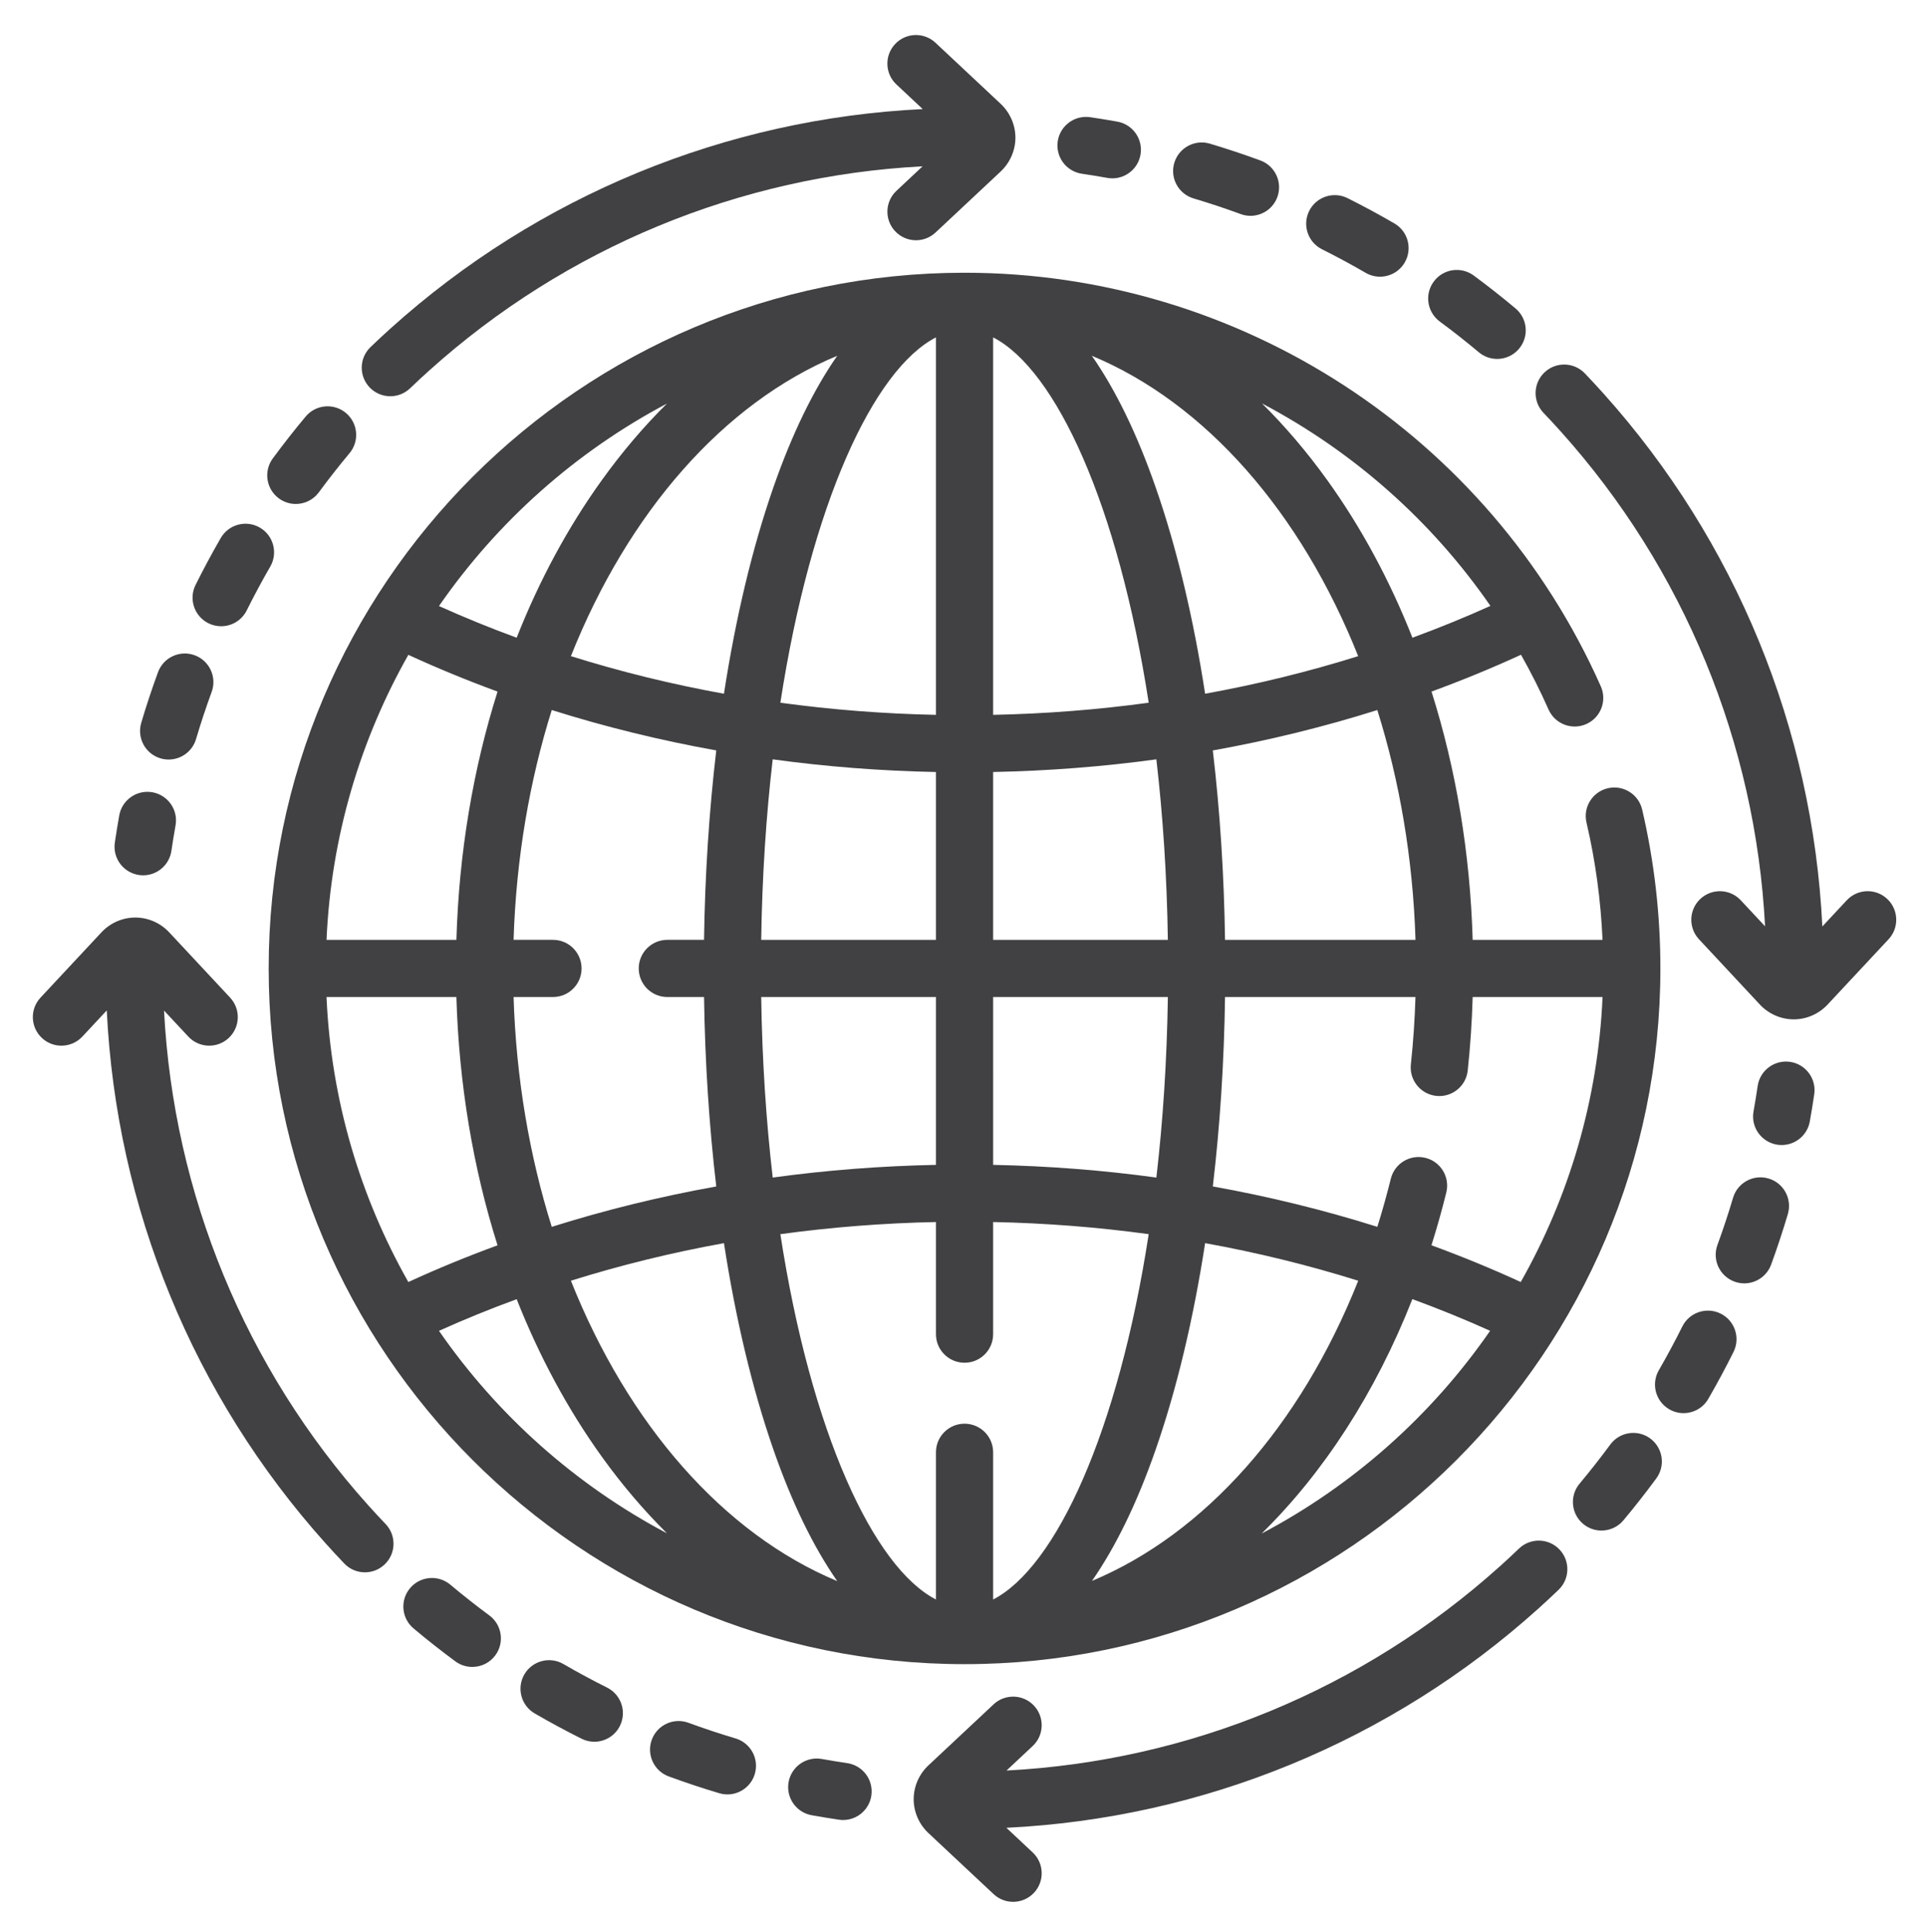
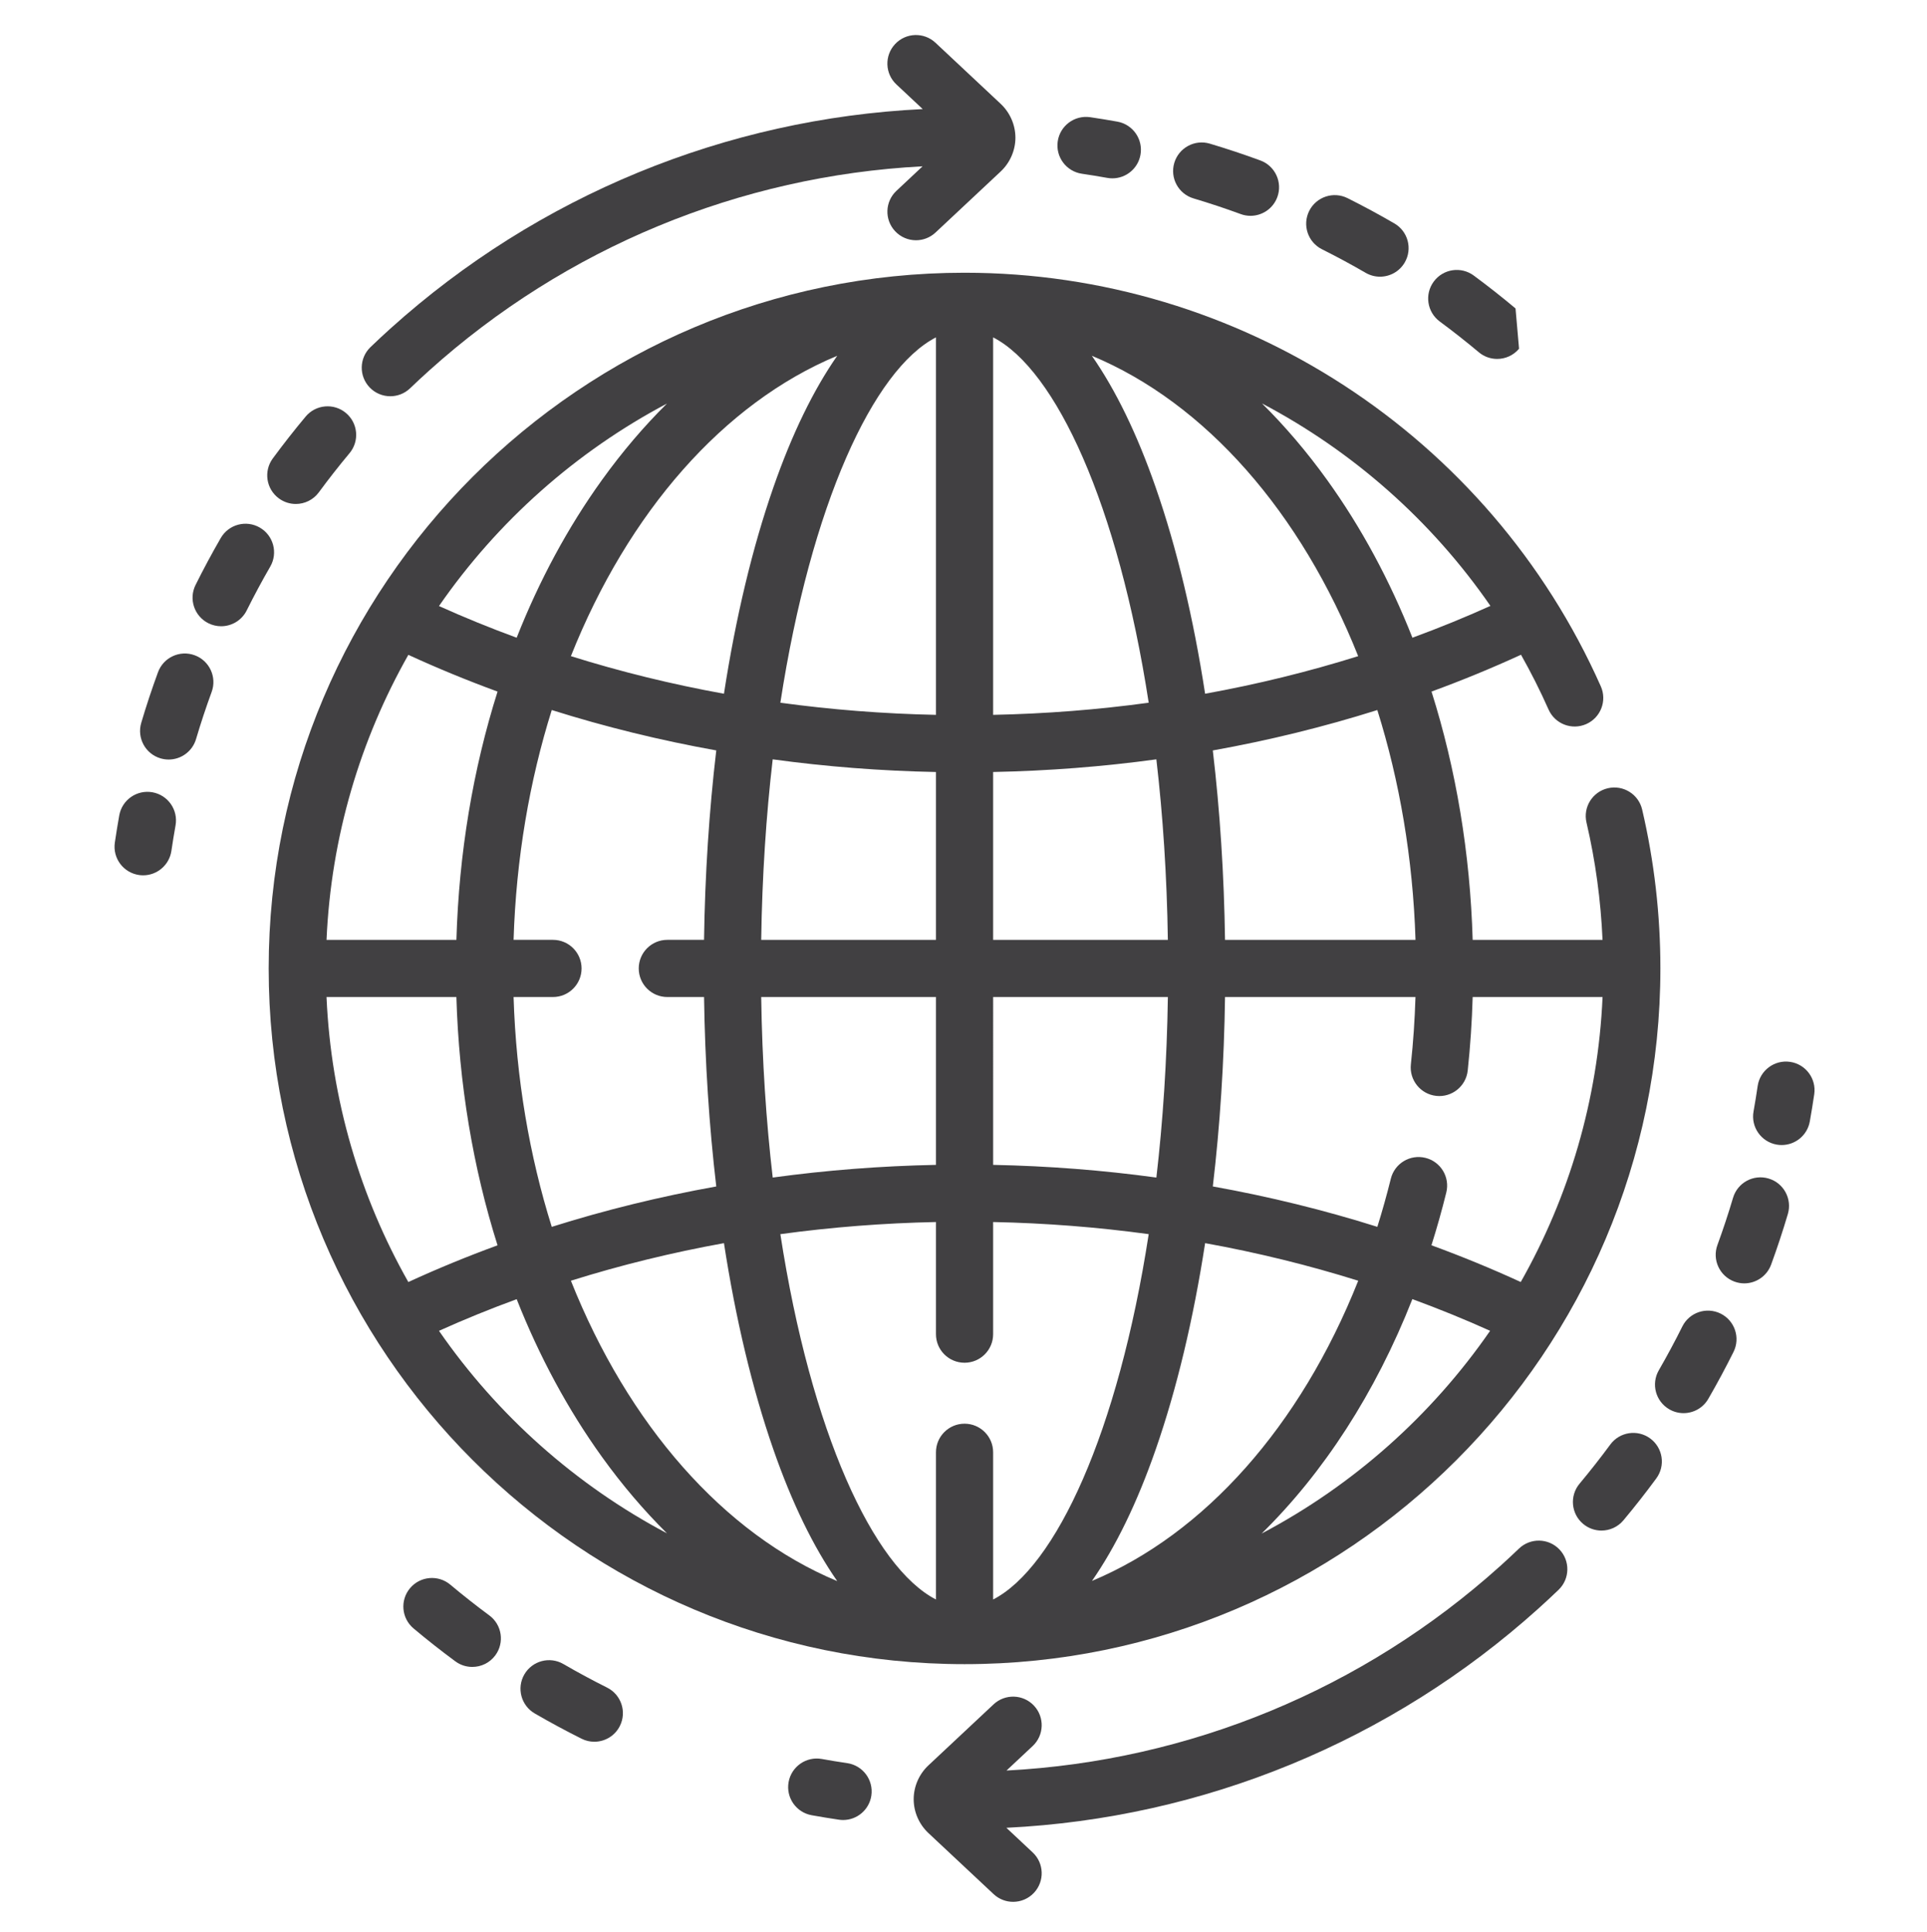
<svg xmlns="http://www.w3.org/2000/svg" version="1.1" id="Layer_1" x="0px" y="0px" width="123.333px" height="123.667px" viewBox="0 0 123.333 123.667" enable-background="new 0 0 123.333 123.667" xml:space="preserve">
  <g>
    <g>
      <g>
        <g>
          <path fill="#414042" d="M114.571,67.976c-1-0.146-1.93,0.546-2.076,1.545c-0.078,0.542-0.168,1.089-0.264,1.628      c-0.179,0.994,0.482,1.944,1.477,2.123c0.109,0.02,0.219,0.028,0.326,0.028c0.868,0,1.639-0.621,1.798-1.507      c0.103-0.576,0.198-1.162,0.284-1.743C116.261,69.051,115.57,68.123,114.571,67.976z" />
        </g>
      </g>
      <g>
        <g>
          <path fill="#414042" d="M110.127,84.092c-0.904-0.449-2.002-0.082-2.453,0.822c-0.47,0.945-0.977,1.889-1.505,2.805      c-0.505,0.875-0.206,1.992,0.669,2.498c0.288,0.167,0.603,0.246,0.913,0.246c0.632,0,1.247-0.328,1.585-0.915      c0.567-0.981,1.109-1.991,1.613-3.003C111.4,85.641,111.032,84.543,110.127,84.092z" />
        </g>
      </g>
      <g>
        <g>
          <path fill="#414042" d="M113.194,75.444c-0.97-0.287-1.986,0.264-2.274,1.232c-0.3,1.014-0.637,2.029-0.999,3.021      c-0.348,0.949,0.14,1.998,1.088,2.346c0.209,0.076,0.42,0.113,0.629,0.113c0.746,0,1.447-0.461,1.719-1.202      c0.389-1.062,0.748-2.151,1.07-3.237C114.713,76.749,114.163,75.731,113.194,75.444z" />
        </g>
      </g>
      <g>
        <g>
          <path fill="#414042" d="M105.618,92.084c-0.814-0.599-1.959-0.424-2.557,0.391c-0.626,0.85-1.287,1.691-1.965,2.504      c-0.648,0.775-0.544,1.93,0.231,2.576c0.343,0.286,0.759,0.425,1.171,0.425c0.523,0,1.044-0.224,1.406-0.657      c0.727-0.869,1.434-1.771,2.103-2.682C106.606,93.828,106.432,92.683,105.618,92.084z" />
        </g>
      </g>
      <g>
        <g>
          <path fill="#414042" d="M99.805,99.186c-0.699-0.729-1.857-0.752-2.586-0.053c-0.396,0.38-0.803,0.758-1.207,1.123H96.01      c-8.756,7.885-19.886,12.476-31.591,13.086l1.674-1.568c0.737-0.69,0.774-1.848,0.084-2.585s-1.849-0.774-2.585-0.084      l-4.169,3.905c-0.601,0.563-0.945,1.354-0.945,2.169s0.345,1.605,0.946,2.169l4.168,3.904c0.353,0.332,0.802,0.495,1.25,0.495      c0.488,0,0.975-0.194,1.335-0.578c0.69-0.737,0.653-1.896-0.084-2.585l-1.683-1.577c12.615-0.612,24.617-5.539,34.048-14.031      c0.001-0.001,0.001-0.001,0.001-0.001c0.435-0.392,0.869-0.795,1.293-1.202C100.481,101.073,100.504,99.915,99.805,99.186z" />
        </g>
      </g>
      <g>
        <g>
          <path fill="#414042" d="M54.224,112.868c-0.54-0.078-1.087-0.168-1.626-0.266c-0.994-0.178-1.945,0.482-2.125,1.477      s0.481,1.945,1.476,2.124c0.578,0.104,1.164,0.2,1.744,0.286c0.09,0.012,0.18,0.02,0.268,0.02c0.893,0,1.674-0.654,1.808-1.564      C55.915,113.944,55.224,113.016,54.224,112.868z" />
        </g>
      </g>
      <g>
        <g>
-           <path fill="#414042" d="M47.079,111.288c-1.012-0.302-2.026-0.639-3.015-1.002c-0.948-0.35-2,0.137-2.348,1.085      s0.137,2,1.085,2.348c1.061,0.39,2.148,0.753,3.233,1.075c0.174,0.052,0.35,0.077,0.523,0.077c0.788,0,1.516-0.514,1.752-1.308      C48.598,112.594,48.047,111.577,47.079,111.288z" />
-         </g>
+           </g>
      </g>
      <g>
        <g>
          <path fill="#414042" d="M31.317,103.411c-0.85-0.629-1.69-1.291-2.497-1.968c-0.773-0.649-1.928-0.548-2.577,0.226      s-0.548,1.928,0.225,2.576c0.865,0.727,1.765,1.436,2.675,2.107c0.327,0.242,0.708,0.357,1.085,0.357      c0.561,0,1.114-0.256,1.473-0.741C32.301,105.155,32.129,104.01,31.317,103.411z" />
        </g>
      </g>
      <g>
        <g>
          <path fill="#414042" d="M38.857,108.034c-0.944-0.473-1.885-0.979-2.797-1.509c-0.874-0.508-1.993-0.21-2.5,0.663      c-0.507,0.874-0.209,1.994,0.664,2.5c0.978,0.568,1.986,1.112,2.997,1.617c0.262,0.133,0.542,0.194,0.816,0.194      c0.671,0,1.317-0.37,1.637-1.011C40.126,109.584,39.76,108.486,38.857,108.034z" />
        </g>
      </g>
      <g>
        <g>
-           <path fill="#414042" d="M24.679,97.561c-0.38-0.396-0.757-0.805-1.12-1.209c-7.868-8.775-12.45-19.93-13.061-31.66l1.555,1.666      c0.689,0.739,1.847,0.779,2.585,0.09s0.779-1.846,0.089-2.585l-3.897-4.178c-0.563-0.603-1.354-0.949-2.169-0.949      c-0.816,0-1.606,0.346-2.169,0.949l-3.898,4.178c-0.689,0.738-0.649,1.896,0.09,2.585c0.352,0.33,0.8,0.492,1.247,0.492      c0.489,0,0.978-0.195,1.338-0.58l1.564-1.677c0.612,12.637,5.528,24.661,14.002,34.11c0.389,0.435,0.792,0.87,1.199,1.295      c0.359,0.377,0.84,0.566,1.322,0.566c0.454,0,0.909-0.169,1.264-0.508C25.351,99.45,25.377,98.292,24.679,97.561z" />
-         </g>
+           </g>
      </g>
      <g>
        <g>
          <path fill="#414042" d="M9.757,50.718c-0.995-0.177-1.945,0.483-2.124,1.478c-0.103,0.576-0.198,1.163-0.283,1.743      c-0.146,1,0.545,1.929,1.545,2.075c0.09,0.013,0.179,0.02,0.267,0.02c0.893,0,1.674-0.656,1.808-1.565      c0.08-0.542,0.168-1.09,0.265-1.627C11.414,51.848,10.752,50.897,9.757,50.718z" />
        </g>
      </g>
      <g>
        <g>
          <path fill="#414042" d="M22.138,26.435c-0.776-0.647-1.929-0.543-2.576,0.232c-0.727,0.87-1.434,1.772-2.103,2.681      c-0.599,0.814-0.424,1.959,0.39,2.558c0.326,0.24,0.706,0.356,1.083,0.356c0.562,0,1.117-0.259,1.475-0.746      c0.625-0.85,1.286-1.693,1.964-2.505C23.018,28.236,22.914,27.083,22.138,26.435z" />
        </g>
      </g>
      <g>
        <g>
          <path fill="#414042" d="M16.628,33.773c-0.875-0.506-1.993-0.206-2.499,0.669c-0.566,0.98-1.109,1.991-1.612,3.003      c-0.451,0.904-0.082,2.003,0.822,2.453c0.262,0.13,0.54,0.192,0.813,0.192c0.672,0,1.319-0.372,1.639-1.015      c0.471-0.945,0.977-1.888,1.506-2.804C17.802,35.396,17.502,34.278,16.628,33.773z" />
        </g>
      </g>
      <g>
        <g>
          <path fill="#414042" d="M12.457,41.946c-0.949-0.348-1.999,0.141-2.346,1.09c-0.389,1.062-0.75,2.151-1.071,3.237      c-0.288,0.968,0.265,1.987,1.233,2.274c0.174,0.051,0.349,0.076,0.521,0.076c0.789,0,1.517-0.514,1.753-1.309      c0.3-1.013,0.637-2.029,1-3.021C13.894,43.344,13.406,42.293,12.457,41.946z" />
        </g>
      </g>
      <g>
        <g>
          <path fill="#414042" d="M64.042,6.643l-4.168-3.906c-0.737-0.691-1.895-0.653-2.585,0.084s-0.653,1.896,0.084,2.585l1.683,1.577      c-12.614,0.613-24.617,5.541-34.048,14.032c0,0-0.001,0-0.001,0c-0.434,0.392-0.869,0.796-1.292,1.203      c-0.729,0.7-0.753,1.857-0.054,2.586c0.359,0.374,0.839,0.562,1.32,0.562c0.456,0,0.912-0.169,1.266-0.51      c0.396-0.38,0.802-0.758,1.208-1.123c0,0,0.001-0.001,0.001-0.001c8.756-7.884,19.886-12.474,31.591-13.085l-1.673,1.569      c-0.737,0.69-0.775,1.848-0.084,2.585c0.36,0.384,0.847,0.579,1.335,0.579c0.448,0,0.897-0.164,1.25-0.494l4.169-3.906      c0.6-0.563,0.945-1.354,0.945-2.168S64.643,7.206,64.042,6.643z" />
        </g>
      </g>
      <g>
        <g>
-           <path fill="#414042" d="M120.783,57.542c-0.738-0.689-1.896-0.649-2.585,0.089l-1.564,1.677      c-0.613-12.637-5.529-24.662-14.002-34.111c-0.389-0.434-0.793-0.87-1.199-1.295c-0.698-0.73-1.855-0.756-2.586-0.059      c-0.73,0.698-0.756,1.855-0.059,2.586c0.38,0.398,0.757,0.805,1.12,1.21c7.868,8.774,12.45,19.929,13.061,31.66l-1.556-1.667      c-0.689-0.739-1.846-0.778-2.585-0.089c-0.738,0.689-0.778,1.846-0.089,2.585l3.896,4.178c0.562,0.604,1.354,0.949,2.17,0.949      c0.815,0,1.606-0.346,2.168-0.949l3.898-4.177C121.561,59.39,121.522,58.232,120.783,57.542z" />
-         </g>
+           </g>
      </g>
      <g>
        <g>
          <path fill="#414042" d="M71.516,7.787c-0.579-0.104-1.166-0.2-1.742-0.285c-1.001-0.144-1.929,0.545-2.076,1.544      c-0.146,1,0.545,1.929,1.545,2.076c0.537,0.079,1.085,0.168,1.626,0.266c0.11,0.02,0.219,0.029,0.326,0.029      c0.868,0,1.64-0.621,1.798-1.506C73.172,8.917,72.51,7.966,71.516,7.787z" />
        </g>
      </g>
      <g>
        <g>
          <path fill="#414042" d="M89.243,14.302c-0.977-0.567-1.985-1.112-2.996-1.617c-0.904-0.452-2.003-0.086-2.455,0.817      c-0.451,0.904-0.086,2.003,0.818,2.455c0.943,0.472,1.885,0.98,2.797,1.509c0.289,0.167,0.604,0.247,0.916,0.247      c0.631,0,1.244-0.327,1.584-0.911C90.415,15.928,90.117,14.809,89.243,14.302z" />
        </g>
      </g>
      <g>
        <g>
-           <path fill="#414042" d="M96.998,19.745c-0.865-0.726-1.765-1.435-2.675-2.106c-0.812-0.601-1.957-0.429-2.558,0.384      c-0.601,0.813-0.429,1.958,0.384,2.559c0.85,0.627,1.689,1.289,2.498,1.967c0.342,0.288,0.76,0.428,1.174,0.428      c0.522,0,1.041-0.222,1.402-0.653C97.873,21.548,97.772,20.396,96.998,19.745z" />
+           <path fill="#414042" d="M96.998,19.745c-0.865-0.726-1.765-1.435-2.675-2.106c-0.812-0.601-1.957-0.429-2.558,0.384      c-0.601,0.813-0.429,1.958,0.384,2.559c0.85,0.627,1.689,1.289,2.498,1.967c0.342,0.288,0.76,0.428,1.174,0.428      c0.522,0,1.041-0.222,1.402-0.653z" />
        </g>
      </g>
      <g>
        <g>
          <path fill="#414042" d="M80.665,10.271c-1.061-0.39-2.147-0.751-3.232-1.075c-0.967-0.289-1.986,0.263-2.275,1.23      c-0.288,0.968,0.262,1.987,1.23,2.275c1.012,0.302,2.027,0.639,3.016,1.002c0.209,0.077,0.422,0.113,0.631,0.113      c0.745,0,1.445-0.458,1.717-1.199C82.099,11.672,81.614,10.62,80.665,10.271z" />
        </g>
      </g>
      <g>
        <g>
          <path fill="#414042" d="M105.102,51.825c-0.229-0.984-1.213-1.594-2.197-1.365c-0.984,0.23-1.596,1.213-1.365,2.197      c0.574,2.454,0.914,4.972,1.027,7.509h-8.312c-0.162-5.547-1.062-10.918-2.634-15.895c1.951-0.714,3.861-1.5,5.727-2.357      c0.639,1.133,1.229,2.302,1.764,3.508c0.41,0.923,1.49,1.339,2.414,0.929s1.34-1.491,0.93-2.414      c-7.143-16.085-23.128-26.478-40.723-26.478c-24.558,0-44.537,19.979-44.537,44.536c0,24.558,19.979,44.537,44.537,44.537      s44.536-19.979,44.536-44.536C106.27,58.561,105.877,55.139,105.102,51.825z M95.391,38.787      c-1.629,0.735-3.295,1.414-4.992,2.037c-1.444-3.659-3.271-7.058-5.457-10.095c-1.302-1.81-2.697-3.444-4.17-4.902      C86.569,28.88,91.608,33.308,95.391,38.787z M90.596,60.166H78.405c-0.061-4.176-0.325-8.25-0.782-12.126      c3.597-0.645,7.116-1.509,10.529-2.586C89.576,49.986,90.432,54.951,90.596,60.166z M86.927,42.004      c-3.177,0.996-6.451,1.8-9.797,2.406c-0.749-4.858-1.813-9.334-3.165-13.214c-1.188-3.418-2.565-6.241-4.084-8.421      C77.169,25.811,83.268,32.811,86.927,42.004z M63.563,21.597c4.01,2.065,8.002,10.705,9.957,23.388      c-3.271,0.448-6.599,0.708-9.957,0.777V21.597z M74.01,48.61c0.418,3.595,0.676,7.463,0.736,11.556H63.563V49.42l0,0      C67.085,49.35,70.577,49.079,74.01,48.61z M63.563,63.825h11.184c-0.061,4.093-0.318,7.962-0.736,11.557      c-3.434-0.471-6.926-0.741-10.447-0.812V63.825L63.563,63.825z M59.904,21.597v24.165c-3.359-0.069-6.688-0.33-9.959-0.777      C51.901,32.302,55.894,23.661,59.904,21.597z M48.719,60.166c0.06-4.093,0.318-7.961,0.736-11.556      c3.434,0.47,6.925,0.741,10.449,0.811v10.746H48.719z M59.904,63.825V74.57c-3.523,0.07-7.015,0.341-10.448,0.812      c-0.418-3.596-0.677-7.464-0.737-11.557H59.904L59.904,63.825z M53.585,22.775c-1.519,2.181-2.896,5.003-4.085,8.421      c-1.351,3.88-2.415,8.356-3.165,13.214c-3.346-0.606-6.621-1.41-9.796-2.406C40.198,32.811,46.297,25.811,53.585,22.775z       M42.71,63.825h2.351c0.06,4.176,0.326,8.25,0.782,12.127c-3.596,0.645-7.116,1.51-10.529,2.586      c-1.423-4.533-2.281-9.498-2.444-14.713h2.522c1.01,0,1.83-0.818,1.83-1.83c0-1.01-0.819-1.83-1.83-1.83h-2.522      c0.163-5.215,1.021-10.18,2.444-14.712c3.413,1.076,6.933,1.941,10.529,2.586c-0.457,3.877-0.723,7.951-0.783,12.126H42.71      c-1.01,0-1.829,0.819-1.829,1.83S41.7,63.825,42.71,63.825z M42.688,25.834c-1.471,1.456-2.864,3.088-4.163,4.895      c-2.186,3.038-4.013,6.436-5.457,10.095c-1.691-0.621-3.351-1.297-4.972-2.028C31.836,33.389,36.845,28.924,42.688,25.834z       M26.135,41.921c1.859,0.854,3.764,1.638,5.71,2.351c-1.572,4.976-2.472,10.347-2.634,15.894h-8.312      C21.19,53.559,23.058,47.355,26.135,41.921z M20.898,63.825h8.312c0.163,5.547,1.062,10.918,2.634,15.895      c-1.946,0.712-3.851,1.496-5.71,2.35C23.058,76.635,21.19,70.431,20.898,63.825z M28.096,85.194      c1.622-0.732,3.281-1.407,4.973-2.026c1.444,3.657,3.271,7.056,5.457,10.095c1.299,1.806,2.693,3.438,4.164,4.895      C36.845,95.066,31.836,90.601,28.096,85.194z M36.539,81.986c3.176-0.996,6.451-1.8,9.796-2.405      c0.75,4.857,1.814,9.332,3.165,13.214c1.188,3.417,2.566,6.24,4.085,8.421C46.297,98.179,40.198,91.18,36.539,81.986z       M63.563,102.393v-9.424c0-1.011-0.82-1.83-1.83-1.83c-1.01,0-1.829,0.819-1.829,1.83v9.424      c-4.01-2.064-8.003-10.704-9.959-23.387c3.271-0.448,6.6-0.708,9.959-0.777v7.18c0,1.01,0.819,1.828,1.829,1.828      c1.01,0,1.83-0.818,1.83-1.828v-7.18c3.358,0.068,6.687,0.329,9.957,0.776C71.565,91.688,67.573,100.329,63.563,102.393z       M69.889,101.204c1.516-2.18,2.891-4.998,4.077-8.409c1.351-3.881,2.415-8.356,3.165-13.214c3.346,0.605,6.621,1.41,9.799,2.406      C83.22,91.325,77.069,98.202,69.889,101.204z M80.747,98.172c3.961-3.889,7.281-8.994,9.648-15.008      c1.691,0.621,3.353,1.297,4.976,2.029C91.624,90.611,86.604,95.083,80.747,98.172z M97.332,82.069      c-1.86-0.854-3.768-1.639-5.716-2.352c0.348-1.102,0.666-2.229,0.951-3.381c0.242-0.98-0.355-1.973-1.336-2.215      s-1.973,0.355-2.215,1.336c-0.26,1.049-0.549,2.076-0.863,3.08c-3.414-1.076-6.934-1.941-10.53-2.586      c0.458-3.877,0.723-7.951,0.782-12.127h12.189c-0.045,1.449-0.142,2.895-0.295,4.316c-0.106,1.004,0.621,1.906,1.625,2.014      s1.906-0.619,2.014-1.624c0.166-1.55,0.271-3.126,0.317-4.706h8.313C102.276,70.431,100.409,76.634,97.332,82.069z" />
        </g>
      </g>
    </g>
  </g>
</svg>